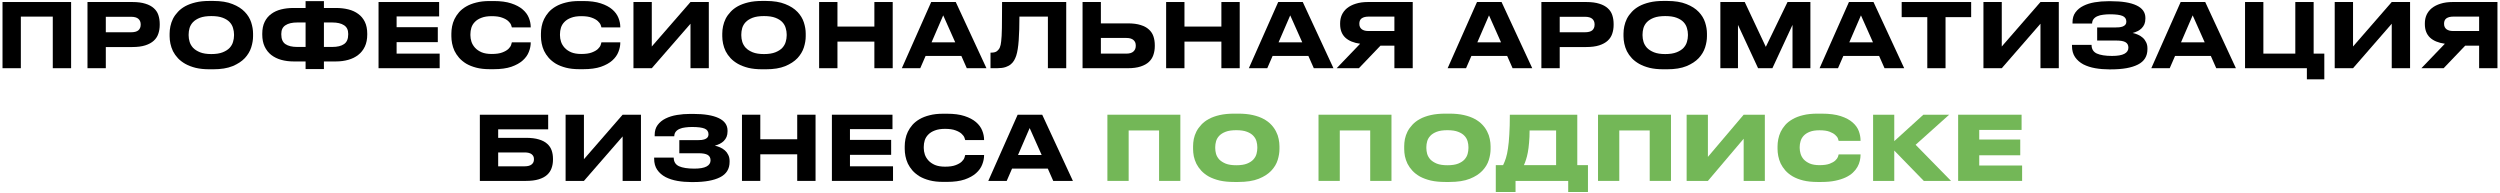
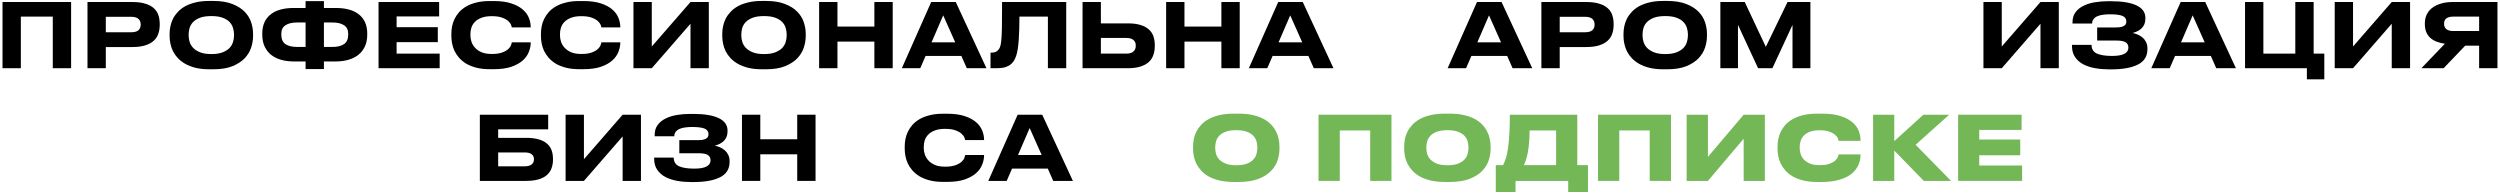
<svg xmlns="http://www.w3.org/2000/svg" width="843" height="65" viewBox="0 0 843 65" fill="none">
  <path d="M7.028 23H0.848V0.68H23.978V23H17.798V5.6H7.028V23Z" fill="black" />
  <path d="M35.68 15.86V23H29.5V0.68H44.62C46.38 0.68 47.85 0.87 49.03 1.25C50.21 1.61 51.16 2.12 51.88 2.78C52.6 3.42 53.11 4.2 53.41 5.12C53.71 6.02 53.86 7.01 53.86 8.09V8.42C53.86 9.48 53.7 10.47 53.38 11.39C53.08 12.29 52.57 13.07 51.85 13.73C51.13 14.39 50.18 14.91 49 15.29C47.82 15.67 46.36 15.86 44.62 15.86H35.68ZM35.68 10.88H44.17C45.31 10.88 46.14 10.66 46.66 10.22C47.18 9.76 47.44 9.13 47.44 8.33V8.21C47.44 7.43 47.18 6.81 46.66 6.35C46.14 5.89 45.31 5.66 44.17 5.66H35.68V10.88Z" fill="black" />
  <path d="M71.922 0.32C74.522 0.32 76.682 0.67 78.402 1.37C80.142 2.05 81.522 2.93 82.542 4.01C83.562 5.07 84.282 6.25 84.702 7.55C85.122 8.85 85.332 10.11 85.332 11.33V12.23C85.332 13.43 85.122 14.69 84.702 16.01C84.282 17.31 83.562 18.51 82.542 19.61C81.522 20.69 80.142 21.59 78.402 22.31C76.682 23.01 74.522 23.36 71.922 23.36H70.602C68.862 23.36 67.322 23.2 65.982 22.88C64.642 22.54 63.472 22.09 62.472 21.53C61.492 20.97 60.662 20.33 59.982 19.61C59.302 18.87 58.752 18.09 58.332 17.27C57.932 16.43 57.642 15.58 57.462 14.72C57.282 13.86 57.192 13.03 57.192 12.23V11.33C57.192 10.51 57.282 9.68 57.462 8.84C57.642 7.98 57.932 7.14 58.332 6.32C58.752 5.5 59.302 4.73 59.982 4.01C60.662 3.27 61.492 2.63 62.472 2.09C63.472 1.55 64.642 1.12 65.982 0.8C67.322 0.48 68.862 0.32 70.602 0.32H71.922ZM78.912 11.57C78.912 10.89 78.802 10.19 78.582 9.47C78.382 8.73 78.002 8.06 77.442 7.46C76.882 6.86 76.102 6.37 75.102 5.99C74.122 5.61 72.842 5.42 71.262 5.42C69.702 5.42 68.422 5.61 67.422 5.99C66.442 6.37 65.662 6.86 65.082 7.46C64.522 8.06 64.132 8.73 63.912 9.47C63.712 10.19 63.612 10.89 63.612 11.57V11.99C63.612 12.67 63.722 13.38 63.942 14.12C64.162 14.84 64.552 15.51 65.112 16.13C65.692 16.73 66.472 17.23 67.452 17.63C68.452 18.03 69.722 18.23 71.262 18.23C72.822 18.23 74.102 18.03 75.102 17.63C76.102 17.23 76.882 16.73 77.442 16.13C78.002 15.51 78.382 14.84 78.582 14.12C78.802 13.38 78.912 12.67 78.912 11.99V11.57Z" fill="black" />
  <path d="M103.045 0.38H109.225V2.69H113.335C114.815 2.69 116.195 2.85 117.475 3.17C118.755 3.49 119.865 4 120.805 4.7C121.745 5.38 122.485 6.27 123.025 7.37C123.565 8.47 123.835 9.81 123.835 11.39V11.63C123.835 13.21 123.565 14.57 123.025 15.71C122.485 16.85 121.735 17.79 120.775 18.53C119.835 19.27 118.715 19.82 117.415 20.18C116.135 20.54 114.755 20.72 113.275 20.72H109.225V23.3H103.045V20.72H98.995C97.514 20.72 96.124 20.54 94.825 20.18C93.544 19.82 92.424 19.27 91.465 18.53C90.525 17.79 89.784 16.85 89.245 15.71C88.704 14.57 88.434 13.21 88.434 11.63V11.39C88.434 9.81 88.704 8.47 89.245 7.37C89.784 6.27 90.525 5.38 91.465 4.7C92.404 4 93.514 3.49 94.794 3.17C96.075 2.85 97.454 2.69 98.934 2.69H103.045V0.38ZM100.225 7.58C98.525 7.58 97.204 7.89 96.264 8.51C95.325 9.11 94.855 10.07 94.855 11.39V11.63C94.855 13.15 95.314 14.23 96.234 14.87C97.174 15.51 98.504 15.83 100.225 15.83H103.045V7.58H100.225ZM109.225 15.83H112.045C113.765 15.83 115.085 15.51 116.005 14.87C116.945 14.23 117.415 13.15 117.415 11.63V11.39C117.415 10.07 116.945 9.11 116.005 8.51C115.065 7.89 113.745 7.58 112.045 7.58H109.225V15.83Z" fill="black" />
  <path d="M148.075 0.68V5.54H133.735V9.17H147.625V14.21H133.735V18.08H148.255V23H127.645V0.68H148.075Z" fill="black" />
  <path d="M165.101 23.33C163.401 23.33 161.901 23.16 160.601 22.82C159.301 22.48 158.171 22.03 157.211 21.47C156.271 20.89 155.471 20.23 154.811 19.49C154.171 18.75 153.651 17.97 153.251 17.15C152.871 16.31 152.601 15.47 152.441 14.63C152.281 13.79 152.201 12.99 152.201 12.23V11.33C152.201 10.55 152.281 9.74 152.441 8.9C152.601 8.06 152.871 7.24 153.251 6.44C153.651 5.62 154.171 4.84 154.811 4.1C155.471 3.36 156.271 2.72 157.211 2.18C158.171 1.62 159.301 1.18 160.601 0.86C161.901 0.52 163.401 0.35 165.101 0.35H166.481C168.821 0.35 170.781 0.61 172.361 1.13C173.961 1.65 175.251 2.33 176.231 3.17C177.211 4.01 177.911 4.96 178.331 6.02C178.751 7.06 178.961 8.11 178.961 9.17V9.23H172.601C172.581 9.07 172.491 8.79 172.331 8.39C172.171 7.97 171.851 7.54 171.371 7.1C170.891 6.66 170.211 6.28 169.331 5.96C168.451 5.62 167.271 5.45 165.791 5.45C164.431 5.45 163.291 5.63 162.371 5.99C161.451 6.33 160.711 6.79 160.151 7.37C159.591 7.93 159.191 8.58 158.951 9.32C158.731 10.04 158.621 10.77 158.621 11.51V11.93C158.621 12.63 158.741 13.35 158.981 14.09C159.221 14.81 159.621 15.48 160.181 16.1C160.741 16.72 161.481 17.23 162.401 17.63C163.321 18.01 164.461 18.2 165.821 18.2C167.301 18.2 168.481 18.03 169.361 17.69C170.261 17.35 170.941 16.96 171.401 16.52C171.881 16.06 172.191 15.62 172.331 15.2C172.491 14.76 172.581 14.45 172.601 14.27H178.961V14.36C178.961 15.38 178.751 16.42 178.331 17.48C177.931 18.54 177.241 19.51 176.261 20.39C175.301 21.25 174.021 21.96 172.421 22.52C170.821 23.06 168.841 23.33 166.481 23.33H165.101Z" fill="black" />
  <path d="M195.306 23.33C193.606 23.33 192.106 23.16 190.806 22.82C189.506 22.48 188.376 22.03 187.416 21.47C186.476 20.89 185.676 20.23 185.016 19.49C184.376 18.75 183.856 17.97 183.456 17.15C183.076 16.31 182.806 15.47 182.646 14.63C182.486 13.79 182.406 12.99 182.406 12.23V11.33C182.406 10.55 182.486 9.74 182.646 8.9C182.806 8.06 183.076 7.24 183.456 6.44C183.856 5.62 184.376 4.84 185.016 4.1C185.676 3.36 186.476 2.72 187.416 2.18C188.376 1.62 189.506 1.18 190.806 0.86C192.106 0.52 193.606 0.35 195.306 0.35H196.686C199.026 0.35 200.986 0.61 202.566 1.13C204.166 1.65 205.456 2.33 206.436 3.17C207.416 4.01 208.116 4.96 208.536 6.02C208.956 7.06 209.166 8.11 209.166 9.17V9.23H202.806C202.786 9.07 202.696 8.79 202.536 8.39C202.376 7.97 202.056 7.54 201.576 7.1C201.096 6.66 200.416 6.28 199.536 5.96C198.656 5.62 197.476 5.45 195.996 5.45C194.636 5.45 193.496 5.63 192.576 5.99C191.656 6.33 190.916 6.79 190.356 7.37C189.796 7.93 189.396 8.58 189.156 9.32C188.936 10.04 188.826 10.77 188.826 11.51V11.93C188.826 12.63 188.946 13.35 189.186 14.09C189.426 14.81 189.826 15.48 190.386 16.1C190.946 16.72 191.686 17.23 192.606 17.63C193.526 18.01 194.666 18.2 196.026 18.2C197.506 18.2 198.686 18.03 199.566 17.69C200.466 17.35 201.146 16.96 201.606 16.52C202.086 16.06 202.396 15.62 202.536 15.2C202.696 14.76 202.786 14.45 202.806 14.27H209.166V14.36C209.166 15.38 208.956 16.42 208.536 17.48C208.136 18.54 207.446 19.51 206.466 20.39C205.506 21.25 204.226 21.96 202.626 22.52C201.026 23.06 199.046 23.33 196.686 23.33H195.306Z" fill="black" />
  <path d="M232.832 8L219.782 23H213.602V0.68H219.782V15.68L232.832 0.68H239.012V23H232.832V8Z" fill="black" />
  <path d="M258.279 0.32C260.879 0.32 263.039 0.67 264.759 1.37C266.499 2.05 267.879 2.93 268.899 4.01C269.919 5.07 270.639 6.25 271.059 7.55C271.479 8.85 271.689 10.11 271.689 11.33V12.23C271.689 13.43 271.479 14.69 271.059 16.01C270.639 17.31 269.919 18.51 268.899 19.61C267.879 20.69 266.499 21.59 264.759 22.31C263.039 23.01 260.879 23.36 258.279 23.36H256.959C255.219 23.36 253.679 23.2 252.339 22.88C250.999 22.54 249.829 22.09 248.829 21.53C247.849 20.97 247.019 20.33 246.339 19.61C245.659 18.87 245.109 18.09 244.689 17.27C244.289 16.43 243.999 15.58 243.819 14.72C243.639 13.86 243.549 13.03 243.549 12.23V11.33C243.549 10.51 243.639 9.68 243.819 8.84C243.999 7.98 244.289 7.14 244.689 6.32C245.109 5.5 245.659 4.73 246.339 4.01C247.019 3.27 247.849 2.63 248.829 2.09C249.829 1.55 250.999 1.12 252.339 0.8C253.679 0.48 255.219 0.32 256.959 0.32H258.279ZM265.269 11.57C265.269 10.89 265.159 10.19 264.939 9.47C264.739 8.73 264.359 8.06 263.799 7.46C263.239 6.86 262.459 6.37 261.459 5.99C260.479 5.61 259.199 5.42 257.619 5.42C256.059 5.42 254.779 5.61 253.779 5.99C252.799 6.37 252.019 6.86 251.439 7.46C250.879 8.06 250.489 8.73 250.269 9.47C250.069 10.19 249.969 10.89 249.969 11.57V11.99C249.969 12.67 250.079 13.38 250.299 14.12C250.519 14.84 250.909 15.51 251.469 16.13C252.049 16.73 252.829 17.23 253.809 17.63C254.809 18.03 256.079 18.23 257.619 18.23C259.179 18.23 260.459 18.03 261.459 17.63C262.459 17.23 263.239 16.73 263.799 16.13C264.359 15.51 264.739 14.84 264.939 14.12C265.159 13.38 265.269 12.67 265.269 11.99V11.57Z" fill="black" />
  <path d="M276.209 0.68H282.389V8.96H294.839V0.68H301.019V23H294.839V14.03H282.389V23H276.209V0.68Z" fill="black" />
  <path d="M318.051 5.18L314.121 14.27H322.101L318.051 5.18ZM324.171 18.86H312.111L310.311 23H304.101L314.001 0.68H322.281L332.631 23H326.001L324.171 18.86Z" fill="black" />
  <path d="M353.351 5.6H343.751C343.751 8.64 343.671 11.29 343.511 13.55C343.351 15.81 343.071 17.55 342.671 18.77C342.491 19.31 342.261 19.83 341.981 20.33C341.701 20.83 341.321 21.28 340.841 21.68C340.361 22.08 339.751 22.4 339.011 22.64C338.271 22.88 337.341 23 336.221 23H334.001V17.75H334.211C335.131 17.75 335.801 17.57 336.221 17.21C336.661 16.85 336.971 16.44 337.151 15.98C337.251 15.72 337.341 15.43 337.421 15.11C337.501 14.79 337.561 14.39 337.601 13.91C337.661 13.41 337.711 12.81 337.751 12.11C337.791 11.39 337.821 10.51 337.841 9.47C337.861 8.41 337.871 7.17 337.871 5.75C337.891 4.31 337.901 2.62 337.901 0.68H359.531V23H353.351V5.6Z" fill="black" />
  <path d="M379.827 18.08C380.887 18.08 381.677 17.84 382.197 17.36C382.717 16.88 382.977 16.26 382.977 15.5V15.29C382.977 14.53 382.717 13.93 382.197 13.49C381.677 13.03 380.887 12.8 379.827 12.8H371.217V18.08H379.827ZM371.217 7.88H380.307C382.047 7.88 383.497 8.07 384.657 8.45C385.817 8.81 386.747 9.32 387.447 9.98C388.147 10.62 388.647 11.39 388.947 12.29C389.247 13.19 389.397 14.17 389.397 15.23V15.56C389.397 16.62 389.237 17.61 388.917 18.53C388.617 19.43 388.117 20.21 387.417 20.87C386.717 21.53 385.777 22.05 384.597 22.43C383.437 22.81 382.007 23 380.307 23H365.037V0.68H371.217V7.88Z" fill="black" />
  <path d="M393.221 0.68H399.401V8.96H411.851V0.68H418.031V23H411.851V14.03H399.401V23H393.221V0.68Z" fill="black" />
  <path d="M435.063 5.18L431.133 14.27H439.113L435.063 5.18ZM441.183 18.86H429.123L427.323 23H421.113L431.013 0.68H439.293L449.643 23H443.013L441.183 18.86Z" fill="black" />
-   <path d="M470.19 15.41H465.48L458.22 23H450.72L458.64 14.75C456.46 14.45 454.79 13.76 453.63 12.68C452.47 11.58 451.89 10.07 451.89 8.15V7.85C451.89 6.83 452.08 5.89 452.46 5.03C452.86 4.15 453.45 3.39 454.23 2.75C455.03 2.11 456.01 1.61 457.17 1.25C458.35 0.87 459.72 0.68 461.28 0.68H476.37V23H470.19V15.41ZM470.19 5.6H461.49C460.51 5.6 459.74 5.79 459.18 6.17C458.64 6.55 458.37 7.15 458.37 7.97V8.06C458.37 8.5 458.45 8.87 458.61 9.17C458.77 9.47 458.99 9.72 459.27 9.92C459.55 10.1 459.88 10.24 460.26 10.34C460.64 10.42 461.05 10.46 461.49 10.46H470.19V5.6Z" fill="black" />
  <path d="M502.094 5.18L498.164 14.27H506.144L502.094 5.18ZM508.214 18.86H496.154L494.354 23H488.144L498.044 0.68H506.324L516.674 23H510.044L508.214 18.86Z" fill="black" />
  <path d="M525.934 15.86V23H519.754V0.68H534.874C536.634 0.68 538.104 0.87 539.284 1.25C540.464 1.61 541.414 2.12 542.134 2.78C542.854 3.42 543.364 4.2 543.664 5.12C543.964 6.02 544.114 7.01 544.114 8.09V8.42C544.114 9.48 543.954 10.47 543.634 11.39C543.334 12.29 542.824 13.07 542.104 13.73C541.384 14.39 540.434 14.91 539.254 15.29C538.074 15.67 536.614 15.86 534.874 15.86H525.934ZM525.934 10.88H534.424C535.564 10.88 536.394 10.66 536.914 10.22C537.434 9.76 537.694 9.13 537.694 8.33V8.21C537.694 7.43 537.434 6.81 536.914 6.35C536.394 5.89 535.564 5.66 534.424 5.66H525.934V10.88Z" fill="black" />
  <path d="M562.176 0.32C564.776 0.32 566.936 0.67 568.656 1.37C570.396 2.05 571.776 2.93 572.796 4.01C573.816 5.07 574.536 6.25 574.956 7.55C575.376 8.85 575.586 10.11 575.586 11.33V12.23C575.586 13.43 575.376 14.69 574.956 16.01C574.536 17.31 573.816 18.51 572.796 19.61C571.776 20.69 570.396 21.59 568.656 22.31C566.936 23.01 564.776 23.36 562.176 23.36H560.856C559.116 23.36 557.576 23.2 556.236 22.88C554.896 22.54 553.726 22.09 552.726 21.53C551.746 20.97 550.916 20.33 550.236 19.61C549.556 18.87 549.006 18.09 548.586 17.27C548.186 16.43 547.896 15.58 547.716 14.72C547.536 13.86 547.446 13.03 547.446 12.23V11.33C547.446 10.51 547.536 9.68 547.716 8.84C547.896 7.98 548.186 7.14 548.586 6.32C549.006 5.5 549.556 4.73 550.236 4.01C550.916 3.27 551.746 2.63 552.726 2.09C553.726 1.55 554.896 1.12 556.236 0.8C557.576 0.48 559.116 0.32 560.856 0.32H562.176ZM569.166 11.57C569.166 10.89 569.056 10.19 568.836 9.47C568.636 8.73 568.256 8.06 567.696 7.46C567.136 6.86 566.356 6.37 565.356 5.99C564.376 5.61 563.096 5.42 561.516 5.42C559.956 5.42 558.676 5.61 557.676 5.99C556.696 6.37 555.916 6.86 555.336 7.46C554.776 8.06 554.386 8.73 554.166 9.47C553.966 10.19 553.866 10.89 553.866 11.57V11.99C553.866 12.67 553.976 13.38 554.196 14.12C554.416 14.84 554.806 15.51 555.366 16.13C555.946 16.73 556.726 17.23 557.706 17.63C558.706 18.03 559.976 18.23 561.516 18.23C563.076 18.23 564.356 18.03 565.356 17.63C566.356 17.23 567.136 16.73 567.696 16.13C568.256 15.51 568.636 14.84 568.836 14.12C569.056 13.38 569.166 12.67 569.166 11.99V11.57Z" fill="black" />
  <path d="M580.105 0.68H588.325L595.435 15.8L602.755 0.68H610.465V23H604.435V8.39L597.655 23H592.825L586.045 8.39V23H580.105V0.68Z" fill="black" />
-   <path d="M627.514 5.18L623.584 14.27H631.564L627.514 5.18ZM633.634 18.86H621.574L619.774 23H613.564L623.464 0.68H631.744L642.094 23H635.464L633.634 18.86Z" fill="black" />
-   <path d="M649.885 5.78H641.245V0.68H664.675V5.78H656.035V23H649.885V5.78Z" fill="black" />
  <path d="M688.046 8L674.996 23H668.816V0.68H674.996V15.68L688.046 0.68H694.226V23H688.046V8Z" fill="black" />
  <path d="M710.854 0.41H711.814C715.574 0.41 718.444 0.88 720.424 1.82C722.424 2.76 723.424 4.17 723.424 6.05V6.26C723.424 6.98 723.314 7.61 723.094 8.15C722.874 8.67 722.564 9.13 722.164 9.53C721.784 9.91 721.334 10.23 720.814 10.49C720.294 10.75 719.734 10.96 719.134 11.12C719.734 11.24 720.324 11.43 720.904 11.69C721.504 11.95 722.044 12.29 722.524 12.71C723.004 13.13 723.384 13.64 723.664 14.24C723.964 14.82 724.114 15.5 724.114 16.28V16.58C724.114 18.96 723.044 20.69 720.904 21.77C718.784 22.85 715.774 23.39 711.874 23.39H711.154C709.554 23.39 708.004 23.26 706.504 23C705.024 22.74 703.694 22.31 702.514 21.71C701.354 21.09 700.424 20.28 699.724 19.28C699.024 18.26 698.674 17 698.674 15.5V15.14H705.274C705.274 16.52 705.864 17.49 707.044 18.05C708.244 18.59 709.964 18.86 712.204 18.86C714.064 18.86 715.444 18.62 716.344 18.14C717.244 17.66 717.694 16.97 717.694 16.07C717.694 15.23 717.374 14.62 716.734 14.24C716.114 13.86 715.074 13.67 713.614 13.67H707.164V9.26H713.284C713.744 9.26 714.194 9.24 714.634 9.2C715.074 9.14 715.464 9.05 715.804 8.93C716.164 8.79 716.454 8.59 716.674 8.33C716.894 8.07 717.004 7.73 717.004 7.31C717.004 6.37 716.564 5.72 715.684 5.36C714.824 5 713.414 4.82 711.454 4.82C710.654 4.82 709.894 4.87 709.174 4.97C708.454 5.05 707.824 5.21 707.284 5.45C706.744 5.67 706.304 5.99 705.964 6.41C705.644 6.81 705.474 7.32 705.454 7.94H698.854V7.49C698.854 6.17 699.184 5.06 699.844 4.16C700.524 3.24 701.414 2.51 702.514 1.97C703.634 1.41 704.914 1.01 706.354 0.77C707.794 0.53 709.294 0.41 710.854 0.41Z" fill="black" />
  <path d="M739.37 5.18L735.44 14.27H743.42L739.37 5.18ZM745.49 18.86H733.43L731.63 23H725.42L735.32 0.68H743.6L753.95 23H747.32L745.49 18.86Z" fill="black" />
  <path d="M780.159 18.08H783.759V26.75H777.879V23H757.029V0.68H763.209V18.08H773.979V0.68H780.159V18.08Z" fill="black" />
  <path d="M806.494 8L793.444 23H787.264V0.68H793.444V15.68L806.494 0.68H812.674V23H806.494V8Z" fill="black" />
  <path d="M835.961 15.41H831.251L823.991 23H816.491L824.411 14.75C822.231 14.45 820.561 13.76 819.401 12.68C818.241 11.58 817.661 10.07 817.661 8.15V7.85C817.661 6.83 817.851 5.89 818.231 5.03C818.631 4.15 819.221 3.39 820.001 2.75C820.801 2.11 821.781 1.61 822.941 1.25C824.121 0.87 825.491 0.68 827.051 0.68H842.141V23H835.961V15.41ZM835.961 5.6H827.261C826.281 5.6 825.511 5.79 824.951 6.17C824.411 6.55 824.141 7.15 824.141 7.97V8.06C824.141 8.5 824.221 8.87 824.381 9.17C824.541 9.47 824.761 9.72 825.041 9.92C825.321 10.1 825.651 10.24 826.031 10.34C826.411 10.42 826.821 10.46 827.261 10.46H835.961V5.6Z" fill="black" />
  <path d="M184.845 43.6H167.985V46.48H177.375C179.115 46.48 180.565 46.66 181.725 47.02C182.885 47.36 183.815 47.85 184.515 48.49C185.215 49.11 185.715 49.85 186.015 50.71C186.315 51.57 186.465 52.51 186.465 53.53V53.86C186.465 54.88 186.305 55.83 185.985 56.71C185.685 57.57 185.185 58.32 184.485 58.96C183.785 59.6 182.845 60.1 181.665 60.46C180.505 60.82 179.075 61 177.375 61H161.805V38.68H184.845V43.6ZM176.895 56.08C177.955 56.08 178.745 55.87 179.265 55.45C179.785 55.03 180.045 54.48 180.045 53.8V53.59C180.045 52.93 179.785 52.4 179.265 52C178.745 51.6 177.955 51.4 176.895 51.4H167.985V56.08H176.895Z" fill="black" />
  <path d="M209.951 46L196.901 61H190.721V38.68H196.901V53.68L209.951 38.68H216.131V61H209.951V46Z" fill="black" />
  <path d="M232.758 38.41H233.718C237.478 38.41 240.348 38.88 242.328 39.82C244.328 40.76 245.328 42.17 245.328 44.05V44.26C245.328 44.98 245.218 45.61 244.998 46.15C244.778 46.67 244.468 47.13 244.068 47.53C243.688 47.91 243.238 48.23 242.718 48.49C242.198 48.75 241.638 48.96 241.038 49.12C241.638 49.24 242.228 49.43 242.808 49.69C243.408 49.95 243.948 50.29 244.428 50.71C244.908 51.13 245.288 51.64 245.568 52.24C245.868 52.82 246.018 53.5 246.018 54.28V54.58C246.018 56.96 244.948 58.69 242.808 59.77C240.688 60.85 237.678 61.39 233.778 61.39H233.058C231.458 61.39 229.908 61.26 228.408 61C226.928 60.74 225.598 60.31 224.418 59.71C223.258 59.09 222.328 58.28 221.628 57.28C220.928 56.26 220.578 55 220.578 53.5V53.14H227.178C227.178 54.52 227.768 55.49 228.948 56.05C230.148 56.59 231.868 56.86 234.108 56.86C235.968 56.86 237.348 56.62 238.248 56.14C239.148 55.66 239.598 54.97 239.598 54.07C239.598 53.23 239.278 52.62 238.638 52.24C238.018 51.86 236.978 51.67 235.518 51.67H229.068V47.26H235.188C235.648 47.26 236.098 47.24 236.538 47.2C236.978 47.14 237.368 47.05 237.708 46.93C238.068 46.79 238.358 46.59 238.578 46.33C238.798 46.07 238.908 45.73 238.908 45.31C238.908 44.37 238.468 43.72 237.588 43.36C236.728 43 235.318 42.82 233.358 42.82C232.558 42.82 231.798 42.87 231.078 42.97C230.358 43.05 229.728 43.21 229.188 43.45C228.648 43.67 228.208 43.99 227.868 44.41C227.548 44.81 227.378 45.32 227.358 45.94H220.758V45.49C220.758 44.17 221.088 43.06 221.748 42.16C222.428 41.24 223.318 40.51 224.418 39.97C225.538 39.41 226.818 39.01 228.258 38.77C229.698 38.53 231.198 38.41 232.758 38.41Z" fill="black" />
  <path d="M250.193 38.68H256.373V46.96H268.823V38.68H275.003V61H268.823V52.03H256.373V61H250.193V38.68Z" fill="black" />
-   <path d="M300.946 38.68V43.54H286.606V47.17H300.496V52.21H286.606V56.08H301.126V61H280.516V38.68H300.946Z" fill="black" />
  <path d="M317.973 61.33C316.273 61.33 314.773 61.16 313.473 60.82C312.173 60.48 311.042 60.03 310.082 59.47C309.142 58.89 308.342 58.23 307.682 57.49C307.042 56.75 306.522 55.97 306.122 55.15C305.742 54.31 305.473 53.47 305.312 52.63C305.153 51.79 305.072 50.99 305.072 50.23V49.33C305.072 48.55 305.153 47.74 305.312 46.9C305.473 46.06 305.742 45.24 306.122 44.44C306.522 43.62 307.042 42.84 307.682 42.1C308.342 41.36 309.142 40.72 310.082 40.18C311.042 39.62 312.173 39.18 313.473 38.86C314.773 38.52 316.273 38.35 317.973 38.35H319.352C321.692 38.35 323.652 38.61 325.232 39.13C326.832 39.65 328.122 40.33 329.102 41.17C330.082 42.01 330.782 42.96 331.202 44.02C331.622 45.06 331.832 46.11 331.832 47.17V47.23H325.473C325.453 47.07 325.362 46.79 325.202 46.39C325.042 45.97 324.722 45.54 324.242 45.1C323.762 44.66 323.082 44.28 322.202 43.96C321.322 43.62 320.143 43.45 318.663 43.45C317.303 43.45 316.162 43.63 315.242 43.99C314.322 44.33 313.582 44.79 313.022 45.37C312.462 45.93 312.062 46.58 311.822 47.32C311.602 48.04 311.492 48.77 311.492 49.51V49.93C311.492 50.63 311.612 51.35 311.852 52.09C312.092 52.81 312.492 53.48 313.052 54.1C313.612 54.72 314.352 55.23 315.272 55.63C316.192 56.01 317.333 56.2 318.693 56.2C320.173 56.2 321.352 56.03 322.232 55.69C323.132 55.35 323.812 54.96 324.272 54.52C324.752 54.06 325.062 53.62 325.202 53.2C325.362 52.76 325.453 52.45 325.473 52.27H331.832V52.36C331.832 53.38 331.622 54.42 331.202 55.48C330.802 56.54 330.113 57.51 329.133 58.39C328.173 59.25 326.892 59.96 325.292 60.52C323.692 61.06 321.712 61.33 319.352 61.33H317.973Z" fill="black" />
  <path d="M347.202 43.18L343.272 52.27H351.252L347.202 43.18ZM353.322 56.86H341.262L339.462 61H333.252L343.152 38.68H351.432L361.782 61H355.152L353.322 56.86Z" fill="black" />
-   <path d="M380.583 61H373.413V38.68H398.013V61H390.843V43.99H380.583V61Z" fill="#73B757" />
  <path d="M417.546 38.32C419.406 38.32 421.036 38.48 422.436 38.8C423.856 39.12 425.076 39.56 426.096 40.12C427.136 40.68 427.996 41.33 428.676 42.07C429.356 42.79 429.896 43.56 430.296 44.38C430.716 45.18 431.006 46.01 431.166 46.87C431.346 47.73 431.436 48.55 431.436 49.33V50.23C431.436 51.41 431.236 52.65 430.836 53.95C430.436 55.25 429.716 56.45 428.676 57.55C427.656 58.65 426.246 59.56 424.446 60.28C422.646 61 420.346 61.36 417.546 61.36H416.196C414.336 61.36 412.696 61.2 411.276 60.88C409.876 60.54 408.656 60.09 407.616 59.53C406.596 58.95 405.746 58.29 405.066 57.55C404.386 56.81 403.836 56.03 403.416 55.21C403.016 54.37 402.726 53.53 402.546 52.69C402.386 51.83 402.306 51.01 402.306 50.23V49.33C402.306 48.53 402.386 47.71 402.546 46.87C402.726 46.01 403.016 45.18 403.416 44.38C403.836 43.56 404.386 42.79 405.066 42.07C405.746 41.33 406.596 40.68 407.616 40.12C408.656 39.56 409.876 39.12 411.276 38.8C412.696 38.48 414.336 38.32 416.196 38.32H417.546ZM423.966 49.57C423.966 48.97 423.876 48.34 423.696 47.68C423.516 47 423.166 46.38 422.646 45.82C422.146 45.26 421.426 44.8 420.486 44.44C419.566 44.08 418.366 43.9 416.886 43.9C415.386 43.9 414.176 44.08 413.256 44.44C412.336 44.8 411.616 45.26 411.096 45.82C410.576 46.38 410.226 47 410.046 47.68C409.866 48.34 409.776 48.97 409.776 49.57V49.96C409.776 50.56 409.866 51.2 410.046 51.88C410.246 52.56 410.606 53.19 411.126 53.77C411.666 54.33 412.396 54.8 413.316 55.18C414.236 55.54 415.426 55.72 416.886 55.72C418.366 55.72 419.566 55.54 420.486 55.18C421.426 54.8 422.146 54.33 422.646 53.77C423.166 53.19 423.516 52.56 423.696 51.88C423.876 51.2 423.966 50.56 423.966 49.96V49.57Z" fill="#73B757" />
  <path d="M451.775 61H444.605V38.68H469.205V61H462.035V43.99H451.775V61Z" fill="#73B757" />
  <path d="M488.737 38.32C490.597 38.32 492.227 38.48 493.627 38.8C495.047 39.12 496.267 39.56 497.287 40.12C498.327 40.68 499.187 41.33 499.867 42.07C500.547 42.79 501.087 43.56 501.487 44.38C501.907 45.18 502.197 46.01 502.357 46.87C502.537 47.73 502.627 48.55 502.627 49.33V50.23C502.627 51.41 502.427 52.65 502.027 53.95C501.627 55.25 500.907 56.45 499.867 57.55C498.847 58.65 497.437 59.56 495.637 60.28C493.837 61 491.537 61.36 488.737 61.36H487.387C485.527 61.36 483.887 61.2 482.467 60.88C481.067 60.54 479.847 60.09 478.807 59.53C477.787 58.95 476.937 58.29 476.257 57.55C475.577 56.81 475.027 56.03 474.607 55.21C474.207 54.37 473.917 53.53 473.737 52.69C473.577 51.83 473.497 51.01 473.497 50.23V49.33C473.497 48.53 473.577 47.71 473.737 46.87C473.917 46.01 474.207 45.18 474.607 44.38C475.027 43.56 475.577 42.79 476.257 42.07C476.937 41.33 477.787 40.68 478.807 40.12C479.847 39.56 481.067 39.12 482.467 38.8C483.887 38.48 485.527 38.32 487.387 38.32H488.737ZM495.157 49.57C495.157 48.97 495.067 48.34 494.887 47.68C494.707 47 494.357 46.38 493.837 45.82C493.337 45.26 492.617 44.8 491.677 44.44C490.757 44.08 489.557 43.9 488.077 43.9C486.577 43.9 485.367 44.08 484.447 44.44C483.527 44.8 482.807 45.26 482.287 45.82C481.767 46.38 481.417 47 481.237 47.68C481.057 48.34 480.967 48.97 480.967 49.57V49.96C480.967 50.56 481.057 51.2 481.237 51.88C481.437 52.56 481.797 53.19 482.317 53.77C482.857 54.33 483.587 54.8 484.507 55.18C485.427 55.54 486.617 55.72 488.077 55.72C489.557 55.72 490.757 55.54 491.677 55.18C492.617 54.8 493.337 54.33 493.837 53.77C494.357 53.19 494.707 52.56 494.887 51.88C495.067 51.2 495.157 50.56 495.157 49.96V49.57Z" fill="#73B757" />
  <path d="M506.84 55.69C507.2 54.97 507.52 54.17 507.8 53.29C508.08 52.41 508.31 51.33 508.49 50.05C508.69 48.75 508.84 47.19 508.94 45.37C509.06 43.53 509.12 41.3 509.12 38.68H531.86V55.69H535.46V64.75H528.8V61H511.04V64.75H504.38V55.69H506.84ZM524.72 55.69V43.99H515.78C515.78 45.53 515.72 46.91 515.6 48.13C515.5 49.35 515.36 50.44 515.18 51.4C515 52.36 514.79 53.19 514.55 53.89C514.33 54.59 514.1 55.19 513.86 55.69H524.72Z" fill="#73B757" />
  <path d="M546.023 61H538.853V38.68H563.453V61H556.283V43.99H546.023V61Z" fill="#73B757" />
  <path d="M587.965 46.78L575.905 61H568.735V38.68H575.905V52.9L587.965 38.68H595.105V61H587.965V46.78Z" fill="#73B757" />
  <path d="M612.826 61.36C611.006 61.36 609.406 61.19 608.026 60.85C606.666 60.51 605.486 60.05 604.486 59.47C603.506 58.89 602.686 58.23 602.026 57.49C601.366 56.73 600.836 55.94 600.436 55.12C600.056 54.28 599.786 53.44 599.626 52.6C599.466 51.76 599.386 50.97 599.386 50.23V49.33C599.386 48.57 599.466 47.78 599.626 46.96C599.786 46.12 600.056 45.29 600.436 44.47C600.836 43.65 601.356 42.87 601.996 42.13C602.656 41.39 603.486 40.74 604.486 40.18C605.486 39.6 606.666 39.15 608.026 38.83C609.406 38.49 611.006 38.32 612.826 38.32H614.206C616.846 38.32 619.016 38.6 620.716 39.16C622.416 39.72 623.756 40.44 624.736 41.32C625.736 42.2 626.426 43.18 626.806 44.26C627.186 45.32 627.376 46.35 627.376 47.35V47.5H619.996C619.976 47.36 619.896 47.1 619.756 46.72C619.616 46.32 619.316 45.92 618.856 45.52C618.416 45.1 617.776 44.73 616.936 44.41C616.096 44.09 614.956 43.93 613.516 43.93C612.196 43.93 611.106 44.1 610.246 44.44C609.386 44.78 608.706 45.22 608.206 45.76C607.706 46.3 607.356 46.91 607.156 47.59C606.956 48.25 606.856 48.9 606.856 49.54V49.93C606.856 50.53 606.956 51.17 607.156 51.85C607.356 52.53 607.706 53.16 608.206 53.74C608.726 54.3 609.416 54.77 610.276 55.15C611.136 55.51 612.226 55.69 613.546 55.69C614.986 55.69 616.126 55.53 616.966 55.21C617.806 54.89 618.446 54.52 618.886 54.1C619.326 53.68 619.616 53.28 619.756 52.9C619.896 52.5 619.976 52.22 619.996 52.06H627.376V52.24C627.376 52.86 627.296 53.52 627.136 54.22C626.976 54.92 626.706 55.61 626.326 56.29C625.946 56.97 625.426 57.62 624.766 58.24C624.126 58.84 623.316 59.37 622.336 59.83C621.356 60.29 620.196 60.66 618.856 60.94C617.516 61.22 615.966 61.36 614.206 61.36H612.826Z" fill="#73B757" />
  <path d="M631.607 61V38.68H638.747V47.59L648.557 38.68H657.257L645.947 48.82L657.887 61H648.707L638.747 50.77V61H631.607Z" fill="#73B757" />
  <path d="M681.678 38.68V43.81H667.398V47.05H681.228V52.36H667.398V55.81H681.858V61H660.288V38.68H681.678Z" fill="#73B757" />
</svg>